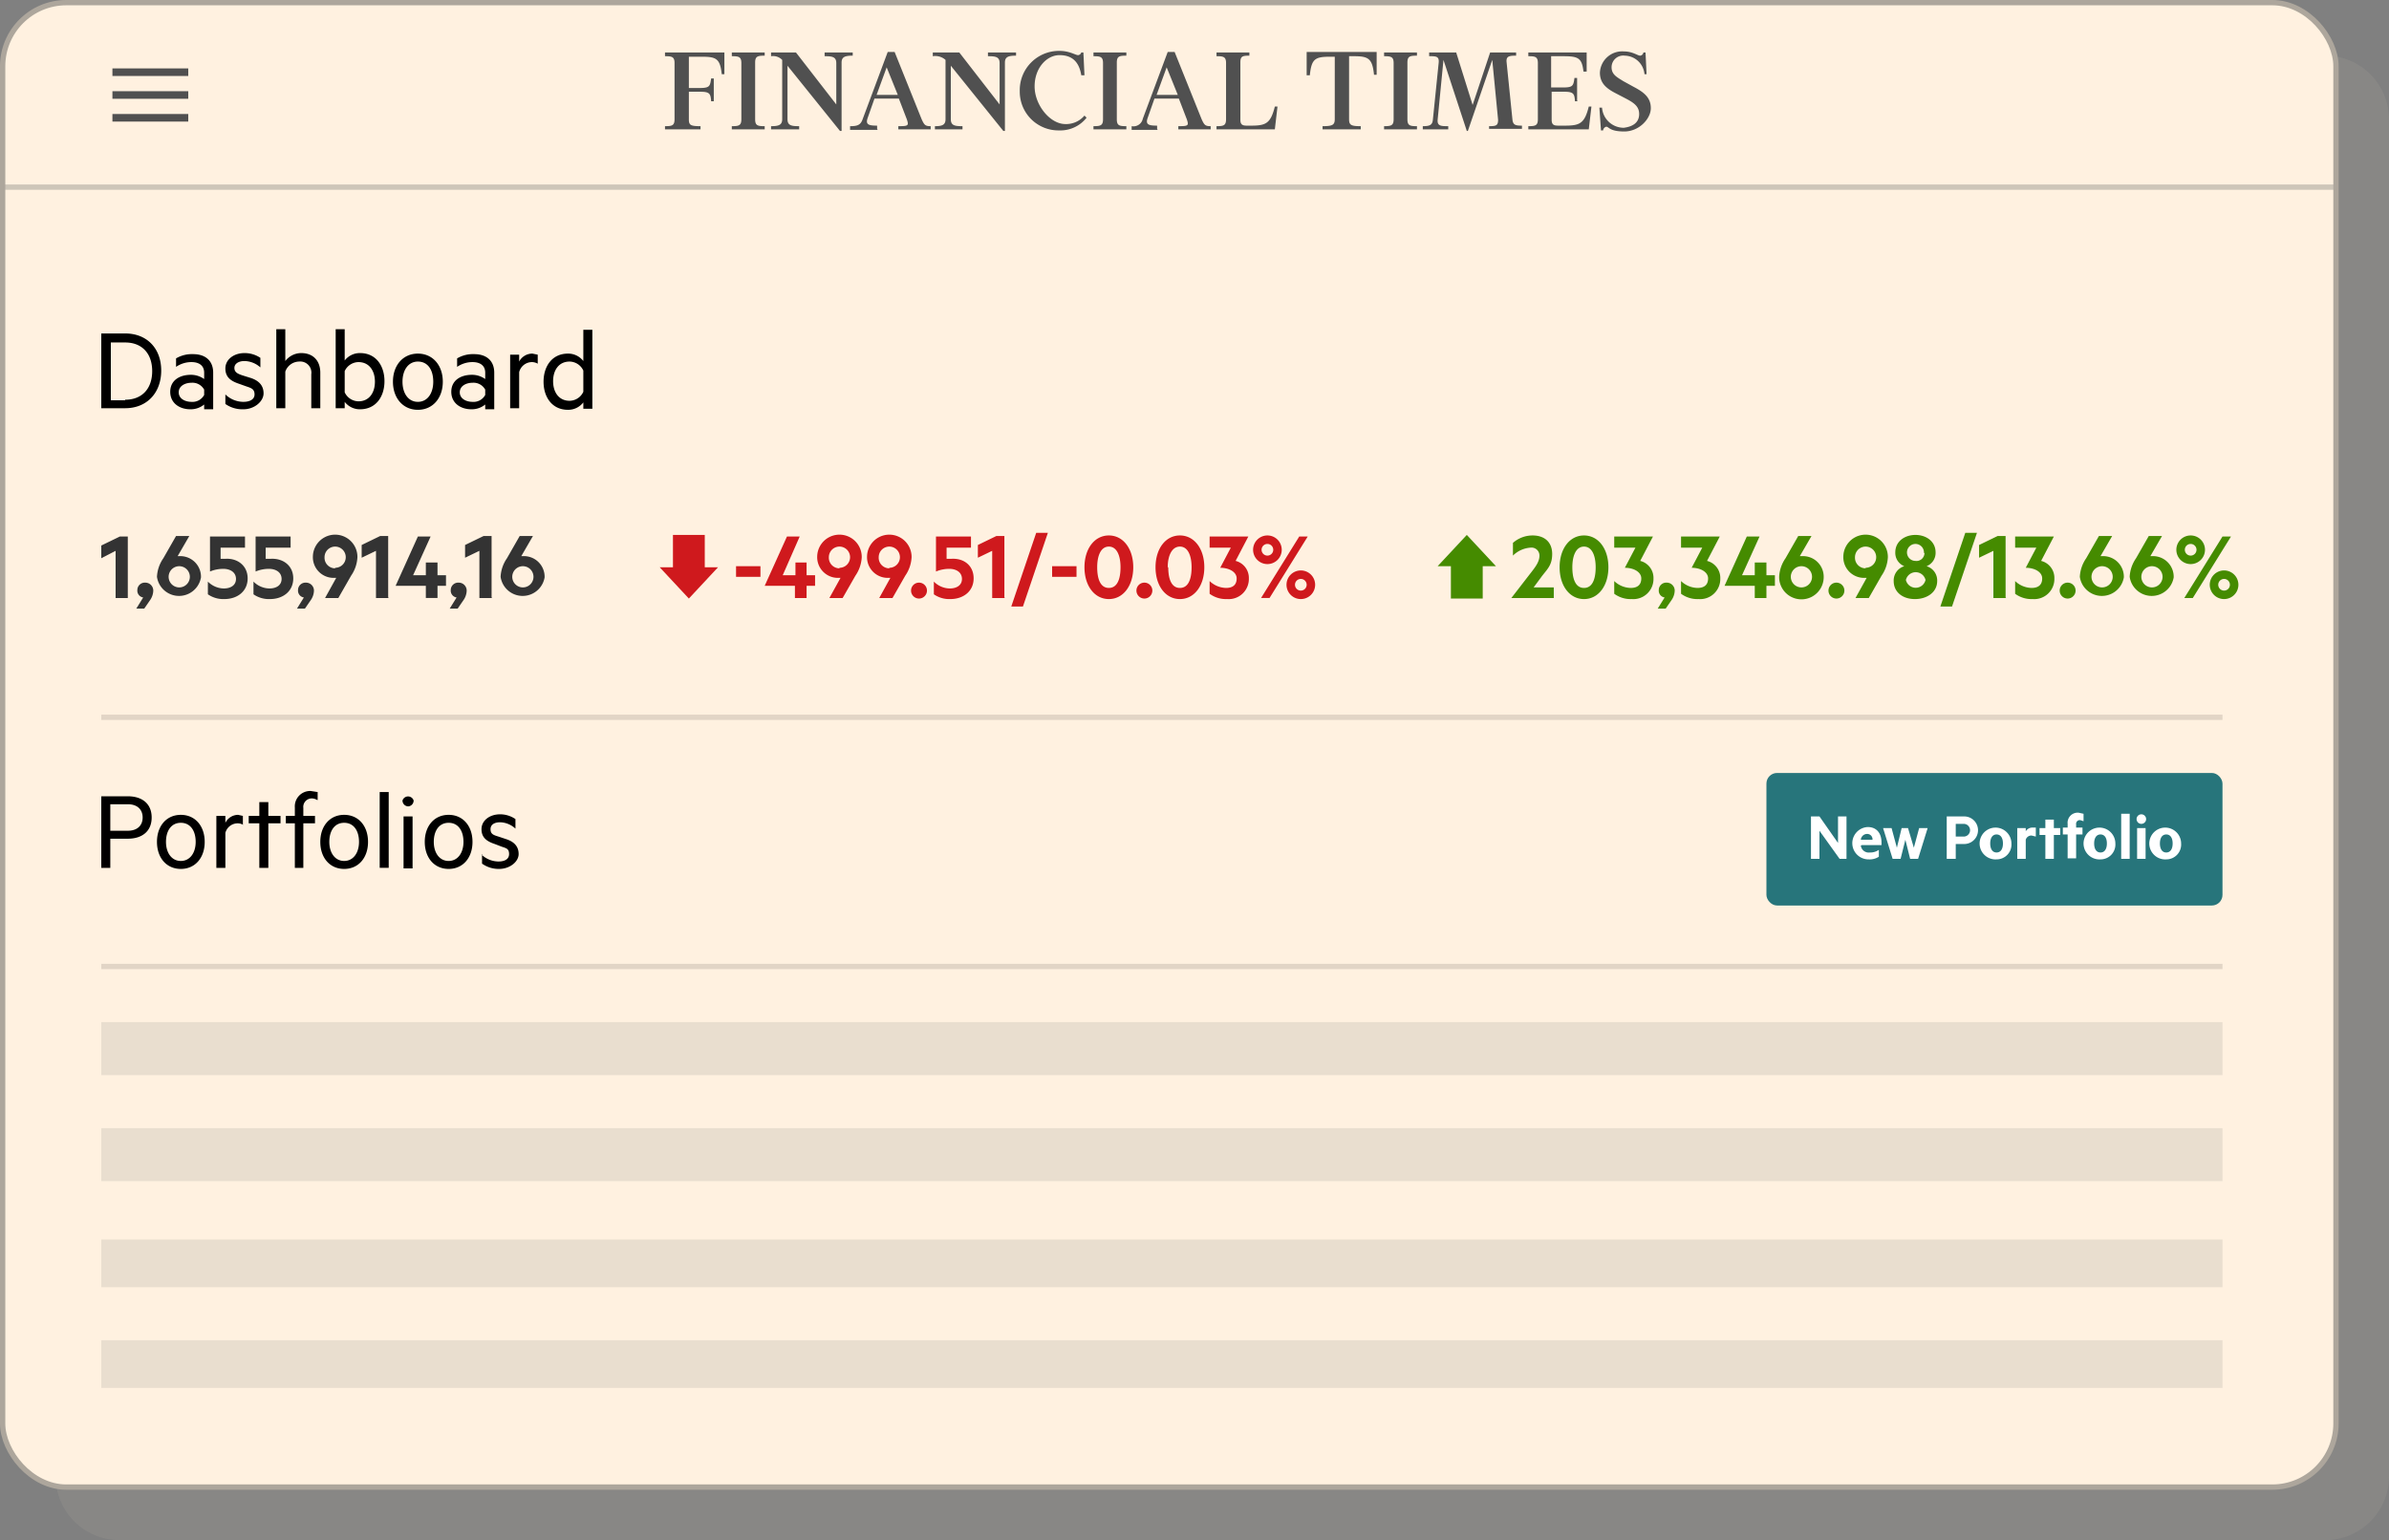
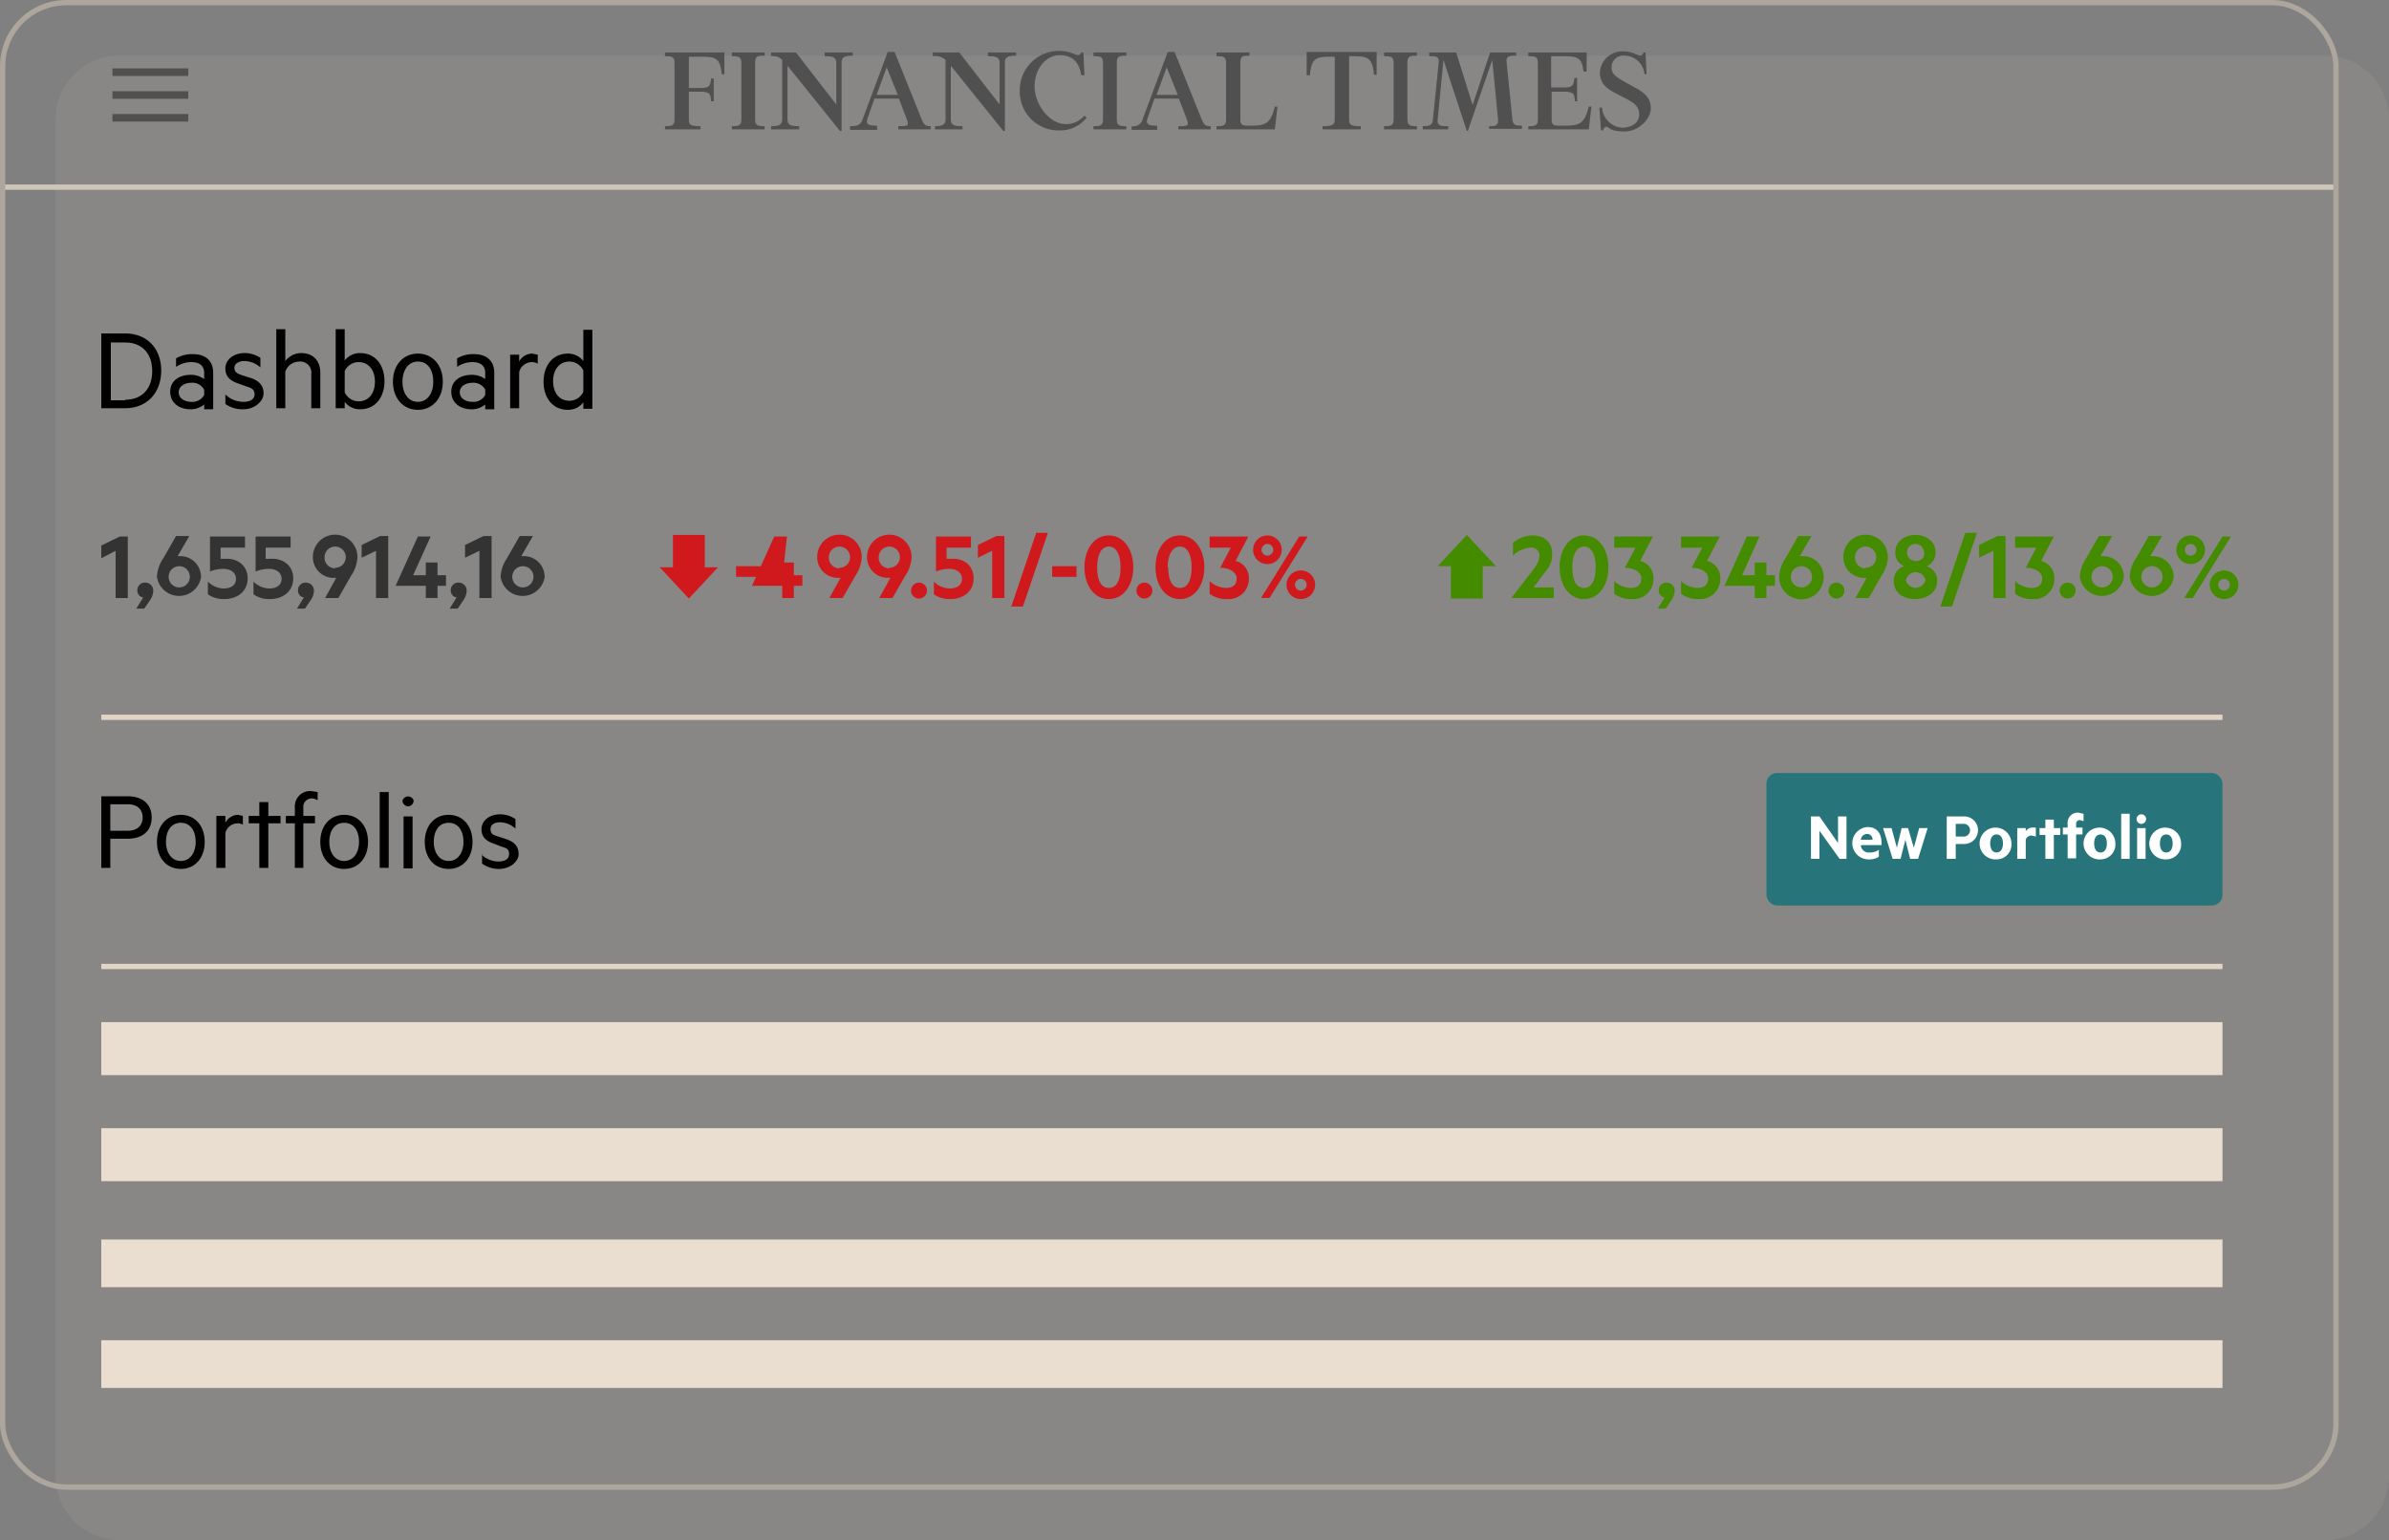
<svg xmlns="http://www.w3.org/2000/svg" id="Layer_1" data-name="Layer 1" viewBox="0 0 450.5 290.5">
  <rect x="0" y="0" width="450.5" height="290.5" fill="#808080" stroke="none" />
  <defs>
    <style>.cls-1{fill:#ada69c;opacity:.2}.cls-2{fill:#fff1e0}.cls-3{fill:#505050}.cls-4{fill:#cec6b9}.cls-5{fill:#333}.cls-6{fill:#cf191d}.cls-7{fill:#e9decf}.cls-8{fill:#458b00}.cls-9{fill:#27757b}.cls-10{fill:#fff}.cls-11,.cls-12{fill:none;stroke-miterlimit:10}.cls-11{stroke:#e2d5c6}.cls-12{stroke:#ada69c}</style>
  </defs>
  <title>7_Portfolio</title>
  <path class="cls-1" d="M450.5 278.5a12 12 0 0 1-12 12h-416a12 12 0 0 1-12-12v-256a12 12 0 0 1 12-12h416a12 12 0 0 1 12 12v256z" />
-   <rect class="cls-2" x=".5" y=".5" width="440" height="280" rx="12" ry="12" />
  <path class="cls-3" d="M129.9 22.5c0 1.1.3 1.3 2.2 1.3v.6h-6.7v-.6c1.3 0 1.8-.1 1.8-1.3V11.9c0-1.2-.5-1.3-1.8-1.3v-.7h11.2V14h-.5c-.3-3-1.1-3.3-3.8-3.3h-2.4v5.9h2c1.9 0 2-.3 2.2-1.8h.5v4.3h-.5c-.1-1.5-.3-1.8-2.2-1.8h-2v5.2zm8.1 2v-.7c1.3 0 1.8-.1 1.8-1.3V11.9c0-1.2-.5-1.3-1.8-1.3v-.7h6.2v.6c-1.3 0-1.8.1-1.8 1.3v10.7c0 1.2.5 1.3 1.8 1.3v.6H138zm20.4.2l-9.9-12.3v10.1c0 1.2.8 1.3 2.2 1.3v.6h-5.3v-.6c1.4 0 2.1-.2 2.1-1.3V11.3a2.4 2.4 0 0 0-2.1-.7v-.7h4.7l7.6 9.8v-7.8c0-1.2-.8-1.3-2.2-1.3v-.7h5.3v.6c-1.4 0-2.1.2-2.1 1.3v12.9h-.2zm7.1-.2h-5.2v-.7c1.4 0 2-.2 2.4-1.4l4.7-12.6h1.3l5.1 12.7c.5 1.1.7 1.3 1.7 1.3v.6h-6.1v-.6c1.9 0 2-.1 1.6-1.3l-1.5-3.9h-4.6l-1.3 3.7c-.4 1.2.2 1.4 1.8 1.4v.6zm-.2-6.6h4l-2.1-5.2zm23.9 6.8l-9.9-12.3v10.1c0 1.2.8 1.3 2.2 1.3v.6h-5.2v-.6c1.3 0 2-.2 2-1.3V11.3a2.9 2.9 0 0 0-2.4-.7v-.7h5l7.6 9.8v-7.8c0-1.2-.8-1.3-2.2-1.3v-.7h5.3v.6c-1.4 0-2.1.2-2.1 1.3v12.9h-.2zm14.7-14.8h.4l.2 4.3h-.6c-.4-2.5-1.7-3.8-4.1-3.8s-4.7 2.4-4.7 5.9 2.9 7.1 5.8 7.1a4.5 4.5 0 0 0 3.6-1.6l.4.4a6.3 6.3 0 0 1-5.2 2.4 7.3 7.3 0 0 1-7.4-7.4 7.4 7.4 0 0 1 7.5-7.6c1.9 0 3 .8 3.5.8a.7.7 0 0 0 .6-.5zm2.3 14.6v-.7c1.3 0 1.8-.1 1.8-1.3V11.9c0-1.2-.5-1.3-1.8-1.3v-.7h6.2v.6c-1.3 0-1.8.1-1.8 1.3v10.7c0 1.2.5 1.3 1.8 1.3v.6h-6.2zm12.1 0h-4.9v-.7a1.8 1.8 0 0 0 2.1-1.4l4.7-12.6h1.3l5.1 12.7c.5 1.1.7 1.3 1.7 1.3v.6h-6.1v-.6c1.9 0 2-.1 1.6-1.3l-1.5-3.9h-4.6l-1.3 3.7c-.4 1.2.2 1.4 1.8 1.4v.6zm-.2-6.6h4l-2.1-5.2zm11.3 6.6v-.7c1.3 0 1.8-.1 1.8-1.3V11.9c0-1.2-.5-1.3-1.8-1.3v-.7h6.2v.6c-1.3 0-1.7.1-1.7 1.3v10.8c0 1 .5 1.1 1.3 1.1h.7c2.8 0 3.7-.4 4.5-3.6h.5l-.5 4.3h-11zm30.2-14.7v4.3h-.5c-.3-3.1-1.1-3.5-3.8-3.5h-.9v11.9c0 1.1.4 1.3 2.2 1.3v.6h-7.2v-.6c1.8 0 2.3-.2 2.3-1.3V10.7h-.9c-2.8 0-3.5.4-3.8 3.5h-.6V9.8h13.1zm1.4 14.7v-.7c1.3 0 1.8-.1 1.8-1.3V11.9c0-1.2-.5-1.3-1.8-1.3v-.7h6.2v.6c-1.3 0-1.8.1-1.8 1.3v10.7c0 1.2.5 1.3 1.8 1.3v.6H261zm24.9-14.6v.6c-1.3 0-1.9.1-1.8 1.2l1.1 10.8c.1 1.1.6 1.2 1.8 1.2v.6h-6.2v-.5c1.3 0 1.7-.1 1.7-1.2l-1.1-11.3-4.6 13.4h-.2l-4.4-13.4-1.1 11.3c-.1 1.2.7 1.2 2 1.2v.6h-4.8v-.6c1.3 0 1.8-.2 1.9-1.2l1.1-10.8c.1-1.2-.5-1.2-1.8-1.2v-.7h5.1l3.1 9.9 3.3-9.9h5zm11.6 9.2h-.5c-.1-1.5-.3-1.8-2.2-1.8h-2.2v5.3c0 1 .5 1.1 1.3 1.1h1.2c2.8 0 3.7-.4 4.5-3.6h.5l-.5 4.3h-11.4v-.6c1.3 0 1.8-.1 1.8-1.3V11.9c0-1.2-.5-1.3-1.8-1.3v-.7h11v3.6h-.6c-.3-2.6-1-2.9-3.9-2.9h-2.2v5.9h2.2c1.9 0 2-.3 2.2-1.8h.5V19zm11.6 2.4c0-1.3-.8-2-2.3-2.8l-2.3-1.2c-1.7-.9-2.8-1.9-2.8-3.8a4.2 4.2 0 0 1 4.5-4c1.7 0 2.6.8 3.1.8a.7.7 0 0 0 .6-.6h.4l.2 4.1h-.4a3.8 3.8 0 0 0-3.7-3.5 2.2 2.2 0 0 0-2.5 2.2c0 1.4 1.1 1.9 2.2 2.6l2 1.1c1.9 1 3.2 2 3.2 4s-2.2 4.4-5 4.4-2.9-.9-3.4-.9a.8.8 0 0 0-.6.7h-.4l-.3-4.3h.5a4.1 4.1 0 0 0 4.1 3.8c1.6-.2 2.9-.9 2.9-2.6z" />
  <path class="cls-4" d="M.1 34.8h440v1H.1z" />
  <path class="cls-3" d="M21.2 12.9h14.3v1.43H21.2zm0 4.3h14.3v1.43H21.2zm0 4.3h14.3v1.43H21.2z" />
  <path d="M19.1 62.9h4.5c4.1 0 6.8 2.8 6.8 7S27.7 77 23.6 77h-4.5V62.9zm4.5 12.5c3.2 0 5.1-2.1 5.1-5.4s-1.9-5.4-5.1-5.4h-2.7v10.9h2.7zm14.9-5.1c0-1.3-.9-2-2.4-2a5.1 5.1 0 0 0-2.9.9v-1.6a5.9 5.9 0 0 1 3.2-.8c2.4 0 3.8 1.3 3.8 3.5v6.9h-1.7v-.9a4 4 0 0 1-2.6.9c-2.1 0-3.8-1.2-3.8-3.3s1.7-3.2 3.9-3.2a4.3 4.3 0 0 1 2.5.8v-1.2zm0 3.2a2.5 2.5 0 0 0-2.4-1.3c-1.2 0-2.4.6-2.4 1.8s1.2 1.8 2.4 1.8a2.5 2.5 0 0 0 2.4-1.3v-1.1zm4 .9a4.9 4.9 0 0 0 3.4 1.4c1.1 0 2.1-.4 2.1-1.4s-.6-1.2-1.5-1.5l-1.4-.5c-1.5-.5-2.6-1.2-2.6-2.9s1.6-2.9 3.6-2.9a5.3 5.3 0 0 1 3 .9v1.8a4.6 4.6 0 0 0-3-1.2c-1.1 0-1.9.5-1.9 1.3s.6 1.1 1.5 1.4l1.6.5c1.5.5 2.4 1.4 2.4 2.9s-1.7 3-3.8 3a5.6 5.6 0 0 1-3.4-1v-1.8zm9.6-12.3h1.7v6a3.8 3.8 0 0 1 3-1.5c2.3 0 3.6 1.5 3.6 3.7V77h-1.7v-6.4a2.1 2.1 0 0 0-2.3-2.4 2.8 2.8 0 0 0-2.6 1.9V77h-1.7V62.1zM65 77h-1.7V62.1H65V68a3.6 3.6 0 0 1 2.9-1.4c3 0 4.6 2.4 4.6 5.3s-1.6 5.3-4.6 5.3a3.6 3.6 0 0 1-2.9-1.4V77zm0-3a2.9 2.9 0 0 0 2.6 1.7c2 0 3.1-1.6 3.1-3.7s-1.1-3.7-3.1-3.7A2.9 2.9 0 0 0 65 70v4.1zm13.8 3.3c-2.8 0-4.7-2.2-4.7-5.3s1.9-5.3 4.7-5.3 4.7 2.2 4.7 5.3-1.9 5.3-4.7 5.3zm0-9.1c-1.8 0-2.9 1.6-2.9 3.8s1.1 3.8 2.9 3.8 2.9-1.6 2.9-3.8-1-3.8-2.9-3.8zm12.7 2.1c0-1.3-.9-2-2.4-2a5.1 5.1 0 0 0-2.9.9v-1.6a5.9 5.9 0 0 1 3.2-.8c2.4 0 3.8 1.3 3.8 3.5v6.9h-1.7v-.9a4 4 0 0 1-2.6.9c-2.1 0-3.8-1.2-3.8-3.3s1.7-3.2 3.9-3.2a4.3 4.3 0 0 1 2.5.8v-1.2zm0 3.2a2.5 2.5 0 0 0-2.4-1.3c-1.2 0-2.4.6-2.4 1.8s1.2 1.8 2.4 1.8a2.5 2.5 0 0 0 2.4-1.3v-1.1zm9.9-4.9a2.2 2.2 0 0 0-1.1-.3 2.5 2.5 0 0 0-2.4 1.9V77h-1.7V66.9h1.7v1.3a2.8 2.8 0 0 1 2.5-1.5l1 .2v1.8zm8.6 7.3a3.6 3.6 0 0 1-2.9 1.4c-3 0-4.6-2.4-4.6-5.3s1.6-5.3 4.6-5.3a3.6 3.6 0 0 1 2.9 1.4v-5.9h1.7v14.9H110v-1.2zm0-6a2.9 2.9 0 0 0-2.6-1.7c-2 0-3.1 1.6-3.1 3.7s1.1 3.7 3.1 3.7a2.9 2.9 0 0 0 2.6-1.7v-4.1z" />
  <path class="cls-5" d="M24.2 112.8h-2.4v-8.9l-2.7 1.4v-2.4l3.5-1.7h1.5v11.6zm2.8-.1a1.3 1.3 0 0 1-1.1-1.4 1.4 1.4 0 0 1 1.5-1.4 1.5 1.5 0 0 1 1.5 1.6 3.3 3.3 0 0 1-.6 1.7l-1.1 1.6h-1.5zm2.6-3.9a6.7 6.7 0 0 1 1.2-3.5l2.4-4.2h2.5l-2.2 3.8h.6a3.9 3.9 0 0 1 3.8 4 4.2 4.2 0 0 1-8.3-.1zm4.2-2a2 2 0 1 0 2 2 2 2 0 0 0-2-2zm12.9 2.3c0 2.4-1.9 3.9-4.4 3.9a5.1 5.1 0 0 1-3.1-.9v-2.4a4.3 4.3 0 0 0 3 1.3c1.3 0 2.3-.6 2.3-1.8s-1-1.9-2.4-1.9a6.5 6.5 0 0 0-2.5.5v-6.6h6.6v2.1h-4.6v2.1h1c2.2-.1 4.1 1.3 4.1 3.7zm8.6 0c0 2.4-1.9 3.9-4.4 3.9a5.1 5.1 0 0 1-3.1-.9v-2.4a4.3 4.3 0 0 0 3 1.3c1.3 0 2.3-.6 2.3-1.8s-1-1.9-2.4-1.9a6.5 6.5 0 0 0-2.5.5v-6.6h6.6v2.1h-4.7v2.1h1c2.3-.1 4.2 1.3 4.2 3.7zm2 3.6a1.3 1.3 0 0 1-1.1-1.4 1.4 1.4 0 0 1 1.5-1.4 1.5 1.5 0 0 1 1.5 1.6 3.3 3.3 0 0 1-.6 1.7l-1.1 1.6H56zm10.1-7.6a6.7 6.7 0 0 1-1.2 3.5l-2.4 4.2h-2.5l2.1-3.8h-.6a3.9 3.9 0 0 1-3.8-4 4.2 4.2 0 0 1 8.4.1zm-4.2 2a2 2 0 1 0-2-2 2 2 0 0 0 2 2.1zm10.1 5.7h-2.4v-8.9l-2.7 1.3v-2.4l3.5-1.7h1.5v11.6zm4.6-4.3h2.4v-2.4h2.2v2.4h1.6v2h-1.6v2.3h-2.2v-2.3h-5.7l4.2-9.3h2.4zm8.2 4.2a1.3 1.3 0 0 1-1.1-1.4 1.4 1.4 0 0 1 1.5-1.4 1.5 1.5 0 0 1 1.5 1.6 3.3 3.3 0 0 1-.6 1.7l-1.1 1.6h-1.5zm6.7.1h-2.4v-8.9l-2.7 1.3v-2.4l3.5-1.7h1.5v11.6zm1.6-4a6.7 6.7 0 0 1 1.2-3.5l2.4-4.2h2.5l-2.2 3.8h.6a3.9 3.9 0 0 1 3.8 4 4.2 4.2 0 0 1-8.3-.1zm4.2-2a2 2 0 1 0 2 2 2 2 0 0 0-2-2z" />
  <path class="cls-6" d="M124.4 107l5.5 5.9 5.5-5.9h-2.5v-6.1h-6v6.1h-2.5z" />
  <path class="cls-7" d="M19.1 192.8h400v10h-400zm0 20h400v10h-400zm0 21h400v9h-400zm0 19h400v9h-400z" />
-   <path class="cls-6" d="M138.8 106.8h4.6v2h-4.6v-2zm8.8 1.7h2.4v-2.4h2.1v2.4h1.6v2h-1.6v2.3h-2.2v-2.3h-5.7l4.2-9.3h2.4zm14.9-3.4a6.7 6.7 0 0 1-1.2 3.5l-2.4 4.2h-2.5l2.1-3.8h-.6a3.9 3.9 0 0 1-3.8-4 4.2 4.2 0 0 1 8.4.1zm-4.2 2a2 2 0 1 0-2-2 2 2 0 0 0 2 2.1zm13.6-2a6.7 6.7 0 0 1-1.2 3.5l-2.4 4.2h-2.5l2.1-3.8h-.6a3.9 3.9 0 0 1-3.8-4 4.2 4.2 0 0 1 8.4.1zm-4.2 2a2 2 0 1 0-2-2 2 2 0 0 0 2 2.1zm5.6 2.8a1.5 1.5 0 0 1 1.5 1.5 1.5 1.5 0 1 1-3 0 1.5 1.5 0 0 1 1.5-1.5zm10.3-.8c0 2.4-1.9 3.9-4.4 3.9a5.1 5.1 0 0 1-3.1-.9v-2.4a4.3 4.3 0 0 0 3 1.3c1.3 0 2.3-.6 2.3-1.8s-1-1.9-2.4-1.9a6.5 6.5 0 0 0-2.5.5v-6.6h6.6v2.1h-4.6v2.1h1c2.3-.1 4.1 1.3 4.1 3.7zm5.9 3.7h-2.4v-8.9l-2.7 1.3v-2.4l3.5-1.7h1.5v11.6zm5.9-12.3h2.2l-4.7 13.9h-2.2zm3 6.3h4.6v2h-4.6v-2zm6.1.2c0-3.5 1.9-6 4.6-6s4.6 2.5 4.6 6-1.9 6-4.6 6-4.6-2.5-4.6-6zm2.4 0c0 2.2.6 3.9 2.2 3.9s2.2-1.7 2.2-3.9-.7-3.9-2.2-3.9-2.2 1.7-2.2 3.9zm8.9 2.9a1.5 1.5 0 0 1 1.5 1.5 1.5 1.5 0 1 1-3 0 1.5 1.5 0 0 1 1.5-1.5zm2.1-2.9c0-3.5 1.9-6 4.6-6s4.6 2.5 4.6 6-1.9 6-4.6 6-4.6-2.5-4.6-6zm2.4 0c0 2.2.6 3.9 2.2 3.9s2.2-1.7 2.2-3.9-.7-3.9-2.2-3.9-2.3 1.7-2.3 3.9zm7.9-5.8h7.2l-2.4 4.6a3.3 3.3 0 0 1 2.5 3.3 3.8 3.8 0 0 1-4.1 3.9 5.2 5.2 0 0 1-3.3-1v-2.4a4.6 4.6 0 0 0 3.1 1.3c1.3 0 2-.6 2-1.8s-1.4-2-3.1-2l2-3.8h-4v-2.1zm10.8 5.2a2.7 2.7 0 1 1 2.7-2.7 2.7 2.7 0 0 1-2.7 2.7zm6-5.2h1.6l-7.2 11.6h-1.6zm-6 3.6a1.1 1.1 0 0 0 1.1-1.1 1.1 1.1 0 0 0-1.1-1.1 1.1 1.1 0 0 0-1.1 1.1 1.1 1.1 0 0 0 1.1 1.1zm6.3 8.2a2.7 2.7 0 1 1 2.7-2.7 2.7 2.7 0 0 1-2.7 2.7zm0-3.8a1.1 1.1 0 0 0-1.1 1.1 1.1 1.1 0 0 0 1.1 1.1 1.1 1.1 0 0 0 1.1-1.1 1.1 1.1 0 0 0-1.1-1.1z" />
+   <path class="cls-6" d="M138.8 106.8h4.6v2h-4.6v-2zm8.8 1.7v-2.4h2.1v2.4h1.6v2h-1.6v2.3h-2.2v-2.3h-5.7l4.2-9.3h2.4zm14.9-3.4a6.7 6.7 0 0 1-1.2 3.5l-2.4 4.2h-2.5l2.1-3.8h-.6a3.9 3.9 0 0 1-3.8-4 4.2 4.2 0 0 1 8.4.1zm-4.2 2a2 2 0 1 0-2-2 2 2 0 0 0 2 2.1zm13.6-2a6.7 6.7 0 0 1-1.2 3.5l-2.4 4.2h-2.5l2.1-3.8h-.6a3.9 3.9 0 0 1-3.8-4 4.2 4.2 0 0 1 8.4.1zm-4.2 2a2 2 0 1 0-2-2 2 2 0 0 0 2 2.1zm5.6 2.8a1.5 1.5 0 0 1 1.5 1.5 1.5 1.5 0 1 1-3 0 1.5 1.5 0 0 1 1.5-1.5zm10.3-.8c0 2.4-1.9 3.9-4.4 3.9a5.1 5.1 0 0 1-3.1-.9v-2.4a4.3 4.3 0 0 0 3 1.3c1.3 0 2.3-.6 2.3-1.8s-1-1.9-2.4-1.9a6.5 6.5 0 0 0-2.5.5v-6.6h6.6v2.1h-4.6v2.1h1c2.3-.1 4.1 1.3 4.1 3.7zm5.9 3.7h-2.4v-8.9l-2.7 1.3v-2.4l3.5-1.7h1.5v11.6zm5.9-12.3h2.2l-4.7 13.9h-2.2zm3 6.3h4.6v2h-4.6v-2zm6.1.2c0-3.5 1.9-6 4.6-6s4.6 2.5 4.6 6-1.9 6-4.6 6-4.6-2.5-4.6-6zm2.4 0c0 2.2.6 3.9 2.2 3.9s2.2-1.7 2.2-3.9-.7-3.9-2.2-3.9-2.2 1.7-2.2 3.9zm8.9 2.9a1.5 1.5 0 0 1 1.5 1.5 1.5 1.5 0 1 1-3 0 1.5 1.5 0 0 1 1.5-1.5zm2.1-2.9c0-3.5 1.9-6 4.6-6s4.6 2.5 4.6 6-1.9 6-4.6 6-4.6-2.5-4.6-6zm2.4 0c0 2.2.6 3.9 2.2 3.9s2.2-1.7 2.2-3.9-.7-3.9-2.2-3.9-2.3 1.7-2.3 3.9zm7.9-5.8h7.2l-2.4 4.6a3.3 3.3 0 0 1 2.5 3.3 3.8 3.8 0 0 1-4.1 3.9 5.2 5.2 0 0 1-3.3-1v-2.4a4.6 4.6 0 0 0 3.1 1.3c1.3 0 2-.6 2-1.8s-1.4-2-3.1-2l2-3.8h-4v-2.1zm10.8 5.2a2.7 2.7 0 1 1 2.7-2.7 2.7 2.7 0 0 1-2.7 2.7zm6-5.2h1.6l-7.2 11.6h-1.6zm-6 3.6a1.1 1.1 0 0 0 1.1-1.1 1.1 1.1 0 0 0-1.1-1.1 1.1 1.1 0 0 0-1.1 1.1 1.1 1.1 0 0 0 1.1 1.1zm6.3 8.2a2.7 2.7 0 1 1 2.7-2.7 2.7 2.7 0 0 1-2.7 2.7zm0-3.8a1.1 1.1 0 0 0-1.1 1.1 1.1 1.1 0 0 0 1.1 1.1 1.1 1.1 0 0 0 1.1-1.1 1.1 1.1 0 0 0-1.1-1.1z" />
  <path class="cls-8" d="M282.1 106.8l-5.5-5.9-5.5 5.9h2.5v6.1h6v-6.1h2.5zm10.9 3.9v2.1h-8l3.4-4.4c1.1-1.4 1.9-2.4 1.9-3.6a1.5 1.5 0 0 0-1.7-1.5 5.2 5.2 0 0 0-3.3 1.5v-2.4a5.6 5.6 0 0 1 3.7-1.4c2.3 0 3.7 1.3 3.7 3.5s-1 2.9-2.1 4.4l-1.4 1.9h3.8zm1.1-3.7c0-3.5 1.9-6 4.6-6s4.6 2.5 4.6 6-1.9 6-4.6 6-4.6-2.5-4.6-6zm2.4 0c0 2.2.6 3.9 2.2 3.9s2.2-1.7 2.2-3.9-.7-3.9-2.2-3.9-2.2 1.7-2.2 3.9zm8-5.8h7.2l-2.4 4.6a3.3 3.3 0 0 1 2.5 3.3 3.8 3.8 0 0 1-4.1 3.9 5.2 5.2 0 0 1-3.3-1v-2.4a4.6 4.6 0 0 0 3.1 1.3c1.3 0 2-.6 2-1.8s-1.4-2-3.1-2l2-3.8h-4v-2.1zm9.4 11.5a1.3 1.3 0 0 1-1.1-1.4 1.4 1.4 0 0 1 1.5-1.4 1.5 1.5 0 0 1 1.5 1.6 3.3 3.3 0 0 1-.6 1.7l-1.1 1.6h-1.5zm3.2-11.5h7.2l-2.4 4.6a3.3 3.3 0 0 1 2.5 3.3 3.8 3.8 0 0 1-4.1 3.9 5.2 5.2 0 0 1-3.3-1v-2.4a4.6 4.6 0 0 0 3.1 1.3c1.3 0 2-.6 2-1.8s-1.4-2-3.1-2l2-3.8h-4v-2.1zm11.4 7.3h2.4v-2.4h2.2v2.4h1.6v2h-1.6v2.3h-2.2v-2.3h-5.7l4.2-9.3h2.4zm7 .3a6.7 6.7 0 0 1 1.2-3.5l2.4-4.2h2.5l-2.2 3.8h.7a3.9 3.9 0 0 1 3.8 4 4.2 4.2 0 0 1-8.4-.1zm4.2-2a2 2 0 1 0 2 2 2 2 0 0 0-2-2zm6.6 3.1a1.5 1.5 0 0 1 1.5 1.5 1.5 1.5 0 1 1-3 0 1.5 1.5 0 0 1 1.5-1.5zm9.7-4.8a6.7 6.7 0 0 1-1.2 3.5l-2.4 4.2h-2.5l2.1-3.8h-.6a3.9 3.9 0 0 1-3.8-4 4.2 4.2 0 0 1 8.4.1zm-4.2 2a2 2 0 1 0-2-2 2 2 0 0 0 2 2.1zm5.3 2.5a2.8 2.8 0 0 1 2-2.8 2.7 2.7 0 0 1-1.7-2.6c0-2.1 1.8-3.3 3.8-3.3s3.8 1.2 3.8 3.3a2.7 2.7 0 0 1-1.7 2.6 2.8 2.8 0 0 1 2 2.8c0 2.1-1.9 3.4-4.2 3.4s-4-1.3-4-3.4zm6-.2a1.9 1.9 0 0 0-3.7 0 1.9 1.9 0 0 0 3.7 0zm-.3-5.1a1.6 1.6 0 1 0-1.6 1.5 1.5 1.5 0 0 0 1.7-1.5zm7.8-3.8h2.2l-4.7 13.9h-2.2zm7.7 12.3h-2.4v-8.9l-2.7 1.3v-2.4l3.5-1.7h1.5v11.6zm1.8-11.6h7.2l-2.4 4.6a3.3 3.3 0 0 1 2.5 3.3 3.8 3.8 0 0 1-4.1 3.9 5.2 5.2 0 0 1-3.3-1v-2.4a4.6 4.6 0 0 0 3.1 1.3c1.3 0 2-.6 2-1.8s-1.4-2-3.1-2l2-3.8h-4v-2.1zm9.8 8.7a1.5 1.5 0 0 1 1.5 1.5 1.5 1.5 0 1 1-3 0 1.5 1.5 0 0 1 1.5-1.5zm2.3-1.1a6.7 6.7 0 0 1 1.2-3.5l2.4-4.2h2.5l-2.2 3.8h.6a3.9 3.9 0 0 1 3.8 4 4.2 4.2 0 0 1-8.3-.1zm4.2-2a2 2 0 1 0 2 2 2 2 0 0 0-2-2zm5.2 2a6.7 6.7 0 0 1 1.2-3.5l2.4-4.2h2.5l-2.2 3.8h.6a3.9 3.9 0 0 1 3.8 4 4.2 4.2 0 0 1-8.3-.1zm4.2-2a2 2 0 1 0 2 2 2 2 0 0 0-2-2zm7.3-.4a2.7 2.7 0 1 1 2.7-2.7 2.7 2.7 0 0 1-2.7 2.7zm6-5.2h1.6l-7.2 11.6h-1.6zm-6 3.6a1.1 1.1 0 0 0 1.1-1.1 1.1 1.1 0 0 0-1.1-1.1 1.1 1.1 0 0 0-1.1 1.1 1.1 1.1 0 0 0 1.1 1.1zm6.3 8.2a2.7 2.7 0 1 1 2.7-2.7 2.7 2.7 0 0 1-2.7 2.7zm0-3.8a1.1 1.1 0 0 0-1.1 1.1 1.1 1.1 0 0 0 1.1 1.1 1.1 1.1 0 0 0 1.1-1.1 1.1 1.1 0 0 0-1.1-1.1z" />
  <rect class="cls-9" x="333.1" y="145.8" width="86" height="25" rx="2" ry="2" />
  <path class="cls-10" d="M348.2 162h-1.3l-3.8-5.3v5.3h-1.6v-8h1.6l3.5 5v-5h1.6v8zm2.7-2.5a1.5 1.5 0 0 0 1.7 1.3 2.8 2.8 0 0 0 1.7-.5v1.3a3.2 3.2 0 0 1-1.9.5 3.052 3.052 0 0 1-.2-6.1c1.7 0 2.6 1.2 2.6 2.9v.5h-3.7zm.1-1.1h2.1a1 1 0 0 0-1-1.1 1.2 1.2 0 0 0-1.2 1.1zm9.9 1.5l1-3.7h1.6l-1.8 5.8h-1.5l-.9-3.6-.9 3.6h-1.5l-1.8-5.8h1.6l1 3.7.9-3.7h1.2zm7.9-.7v2.8h-1.7v-8h3.3a2.6 2.6 0 1 1 0 5.2h-1.6zm1.5-3.8h-1.5v2.4h1.5a1.2 1.2 0 1 0 0-2.4zm6.2 6.7a3 3 0 1 1 2.8-3 2.8 2.8 0 0 1-2.8 3zm0-4.7c-.8 0-1.2.7-1.2 1.7s.4 1.7 1.2 1.7 1.2-.7 1.2-1.7-.4-1.7-1.2-1.7zm7.4.4l-.8-.2a1.1 1.1 0 0 0-1.1.8v3.6h-1.6v-5.8h1.6v.6a1.5 1.5 0 0 1 1.3-.7h.6v1.6zm3.4 4.2h-1.6v-4.5h-1.1v-1.3h1.1v-1.6h1.6v1.6h1.2v1.3h-1.2v4.5zm5.6-7.1l-.6-.2a.7.7 0 0 0-.8.8v.6h1.2v1.3h-1.2v4.5h-1.6v-4.5h-.9v-1.3h.9v-.7a1.9 1.9 0 0 1 2.1-2.1l.9.2v1.4zm3.2 7.2a3 3 0 1 1 2.8-3 2.8 2.8 0 0 1-2.8 3zm0-4.7c-.8 0-1.2.7-1.2 1.7s.4 1.7 1.2 1.7 1.2-.7 1.2-1.7-.4-1.7-1.2-1.7zm5.5 4.6H400v-8.5h1.6v8.5zm2.2-6.6a.9.9 0 1 1 .9-.9.9.9 0 0 1-.9.9zm.8 6.6H403v-5.8h1.6v5.8zm3.9.1a3 3 0 1 1 2.8-3 2.8 2.8 0 0 1-2.8 3zm0-4.7c-.8 0-1.2.7-1.2 1.7s.4 1.7 1.2 1.7 1.2-.7 1.2-1.7-.4-1.7-1.2-1.7z" />
  <path class="cls-11" d="M419.1 135.3h-400m400 47h-400" />
  <path d="M20.8 158.3v5.4h-1.7v-13.5h5c2.7 0 4.5 1.4 4.5 4s-1.8 4-4.5 4h-3.3zm3.2-6.6h-3.2v5h3.3c1.8 0 2.8-1 2.8-2.5s-1-2.5-2.8-2.5zm10.1 12.2c-2.7 0-4.5-2.1-4.5-5.1s1.8-5.1 4.5-5.1 4.5 2.1 4.5 5.1-1.8 5.1-4.5 5.1zm0-8.7c-1.8 0-2.8 1.5-2.8 3.6s1.1 3.6 2.8 3.6 2.8-1.5 2.8-3.6-1-3.6-2.8-3.6zm11.8.4a2.1 2.1 0 0 0-1.1-.3 2.4 2.4 0 0 0-2.3 1.8v6.6h-1.7v-9.8h1.7v1.3a2.7 2.7 0 0 1 2.4-1.5l.9.2v1.7zm4.7 8.1h-1.7v-8.4h-2v-1.4h2v-2.6h1.7v2.6h2.3v1.4h-2.3v8.4zm9.2-12.8a1.9 1.9 0 0 0-1-.3 1.6 1.6 0 0 0-1.6 1.8v1.5h2.2v1.4h-2.2v8.4h-1.6v-8.4h-1.7v-1.4h1.7v-1.6a2.9 2.9 0 0 1 3-3.1l1.3.2v1.5zm5.1 13c-2.7 0-4.5-2.1-4.5-5.1s1.8-5.1 4.5-5.1 4.5 2.1 4.5 5.1-1.8 5.1-4.5 5.1zm0-8.7c-1.8 0-2.8 1.5-2.8 3.6s1.1 3.6 2.8 3.6 2.8-1.5 2.8-3.6-1-3.6-2.8-3.6zm8.4 8.5h-1.7v-14.3h1.7v14.3zm3.7-11.6a1.1 1.1 0 0 1-1.1-1.1 1.1 1.1 0 0 1 2.1 0 1.1 1.1 0 0 1-1 1.1zm.8 11.7h-1.7V154h1.7v9.8zm6.8.1c-2.7 0-4.5-2.1-4.5-5.1s1.8-5.1 4.5-5.1 4.5 2.1 4.5 5.1-1.8 5.1-4.5 5.1zm0-8.7c-1.8 0-2.8 1.5-2.8 3.6s1.1 3.6 2.8 3.6 2.8-1.5 2.8-3.6-1-3.6-2.8-3.6zm6.2 6a4.7 4.7 0 0 0 3.2 1.3c1.1 0 2-.4 2-1.4s-.5-1.1-1.4-1.4l-1.3-.5c-1.5-.5-2.5-1.2-2.5-2.8s1.5-2.8 3.5-2.8a5.1 5.1 0 0 1 2.9.9v1.8a4.4 4.4 0 0 0-2.9-1.2c-1 0-1.8.4-1.8 1.3s.5 1.1 1.5 1.4l1.5.5c1.5.5 2.3 1.4 2.3 2.8s-1.6 2.8-3.7 2.8a5.4 5.4 0 0 1-3.2-1v-1.8z" />
  <rect class="cls-12" x=".5" y=".5" width="440" height="280" rx="12" ry="12" />
</svg>